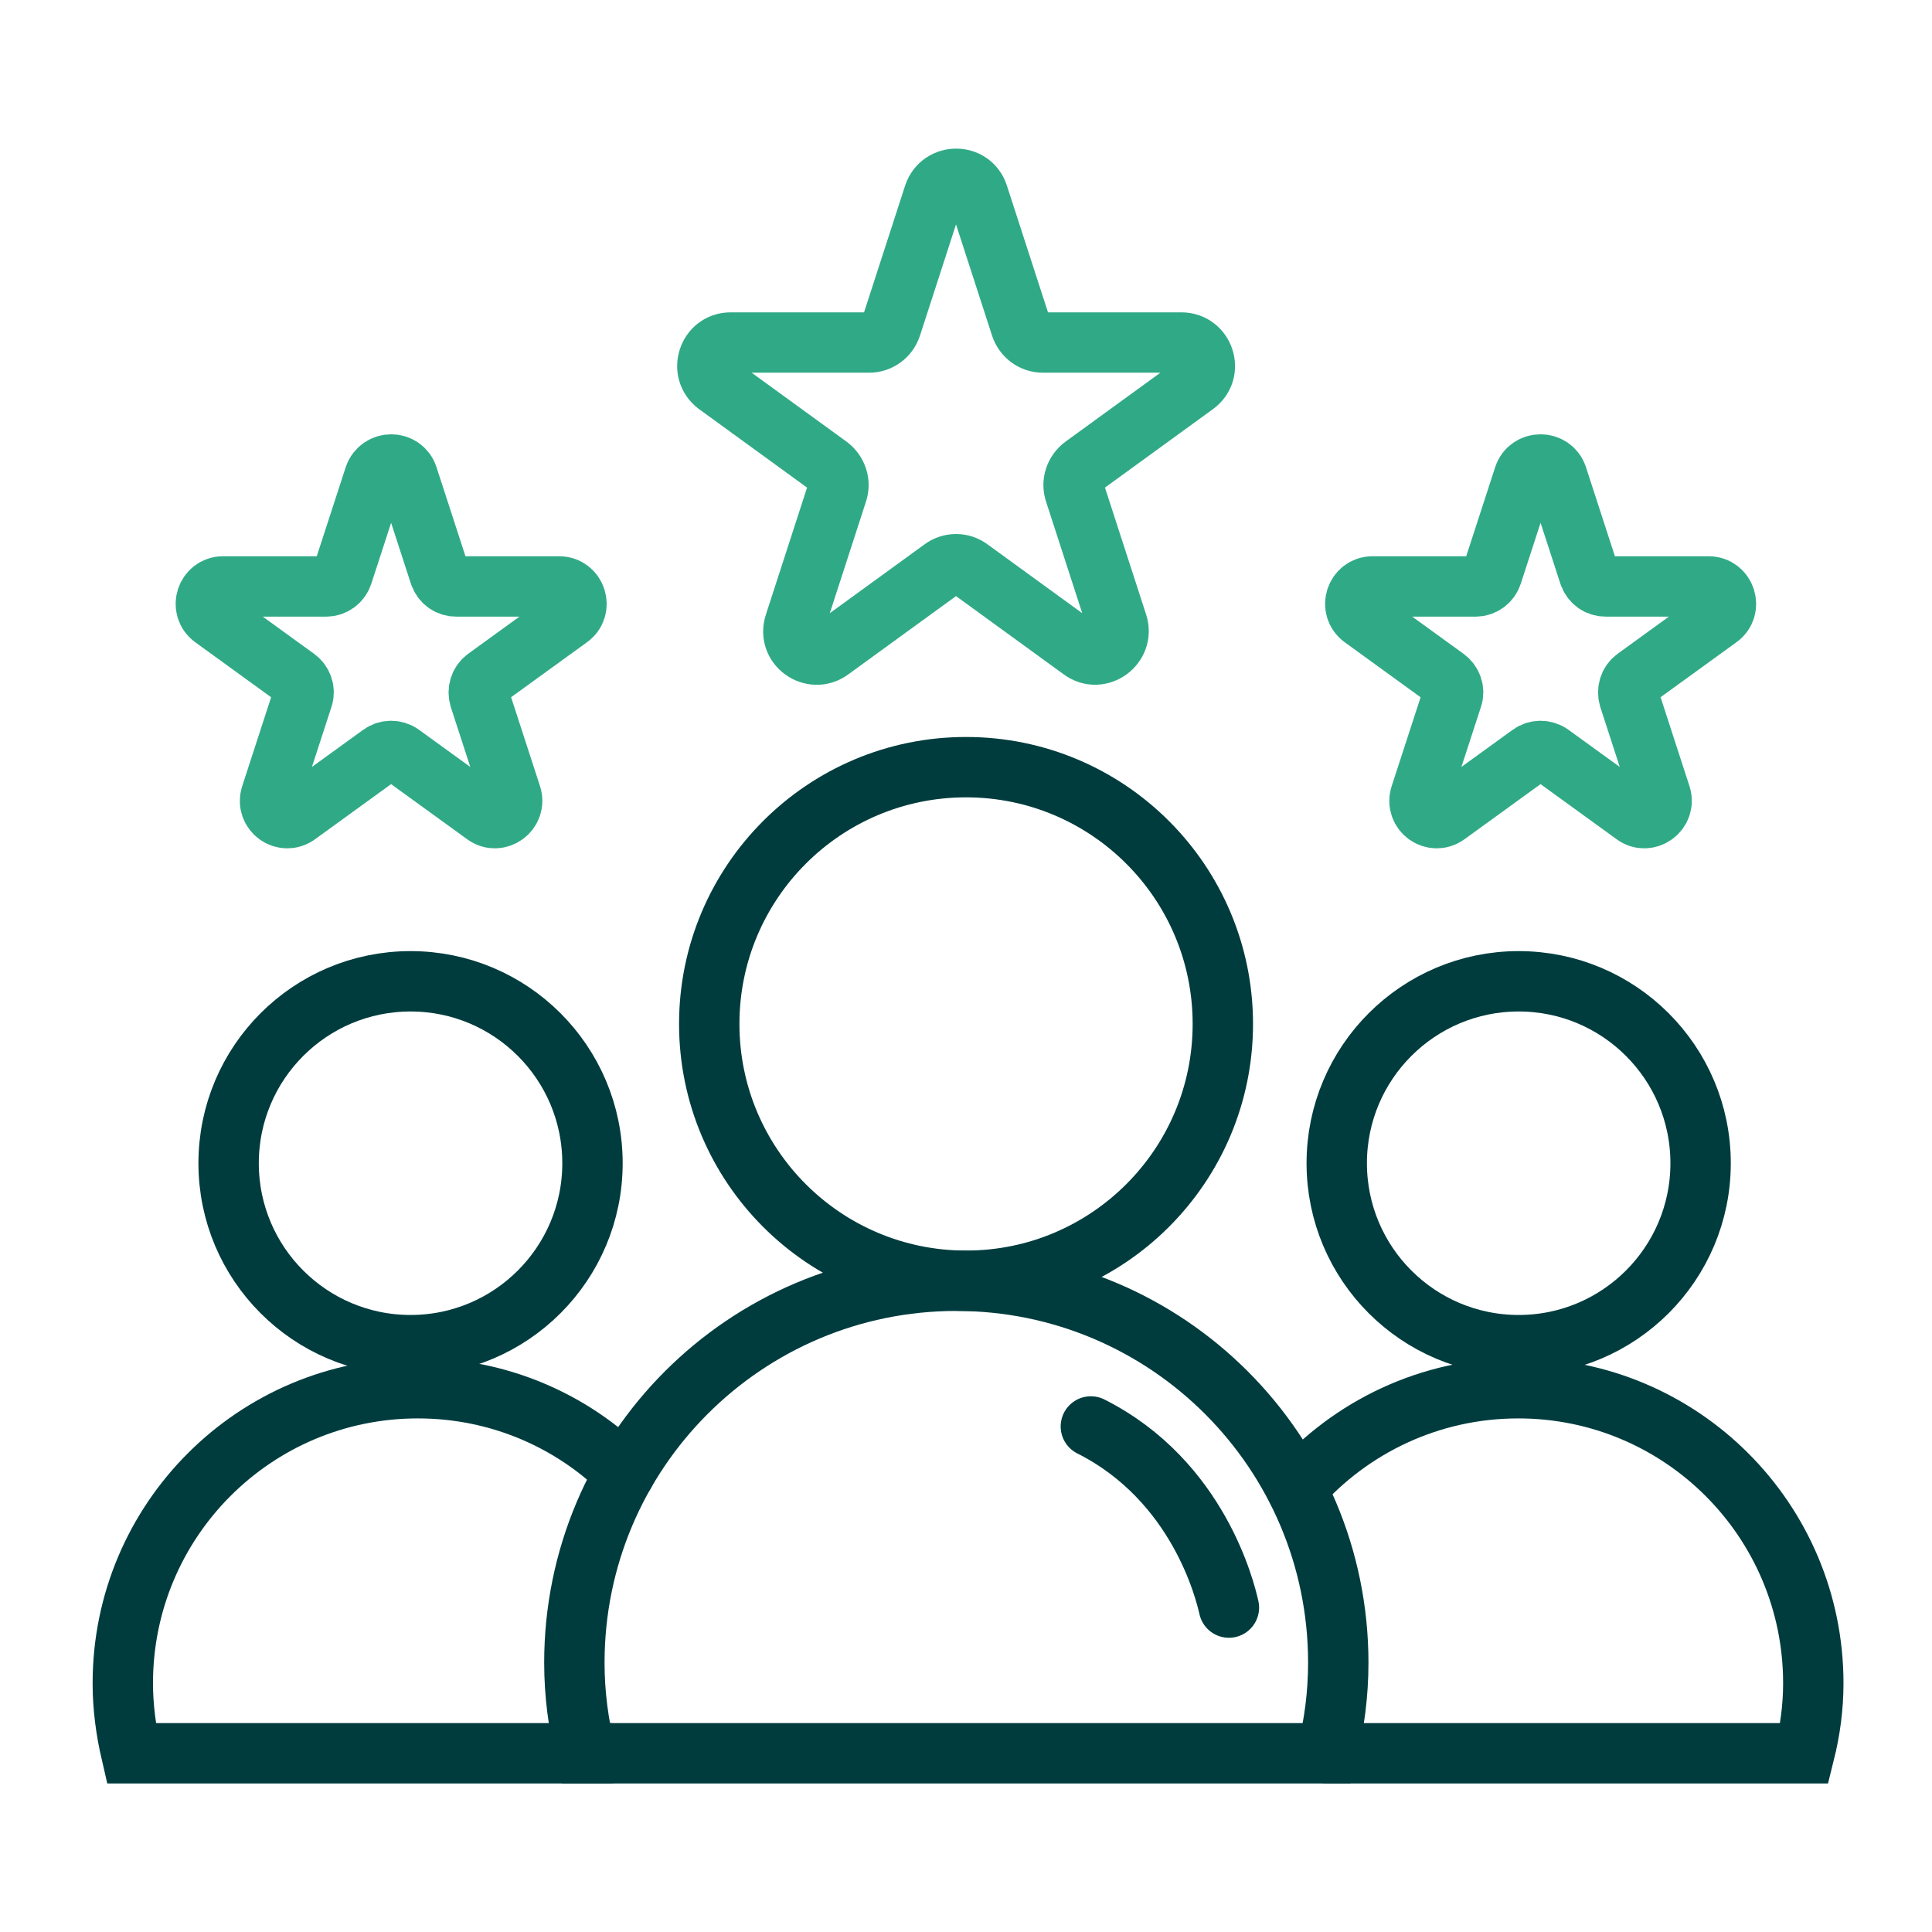
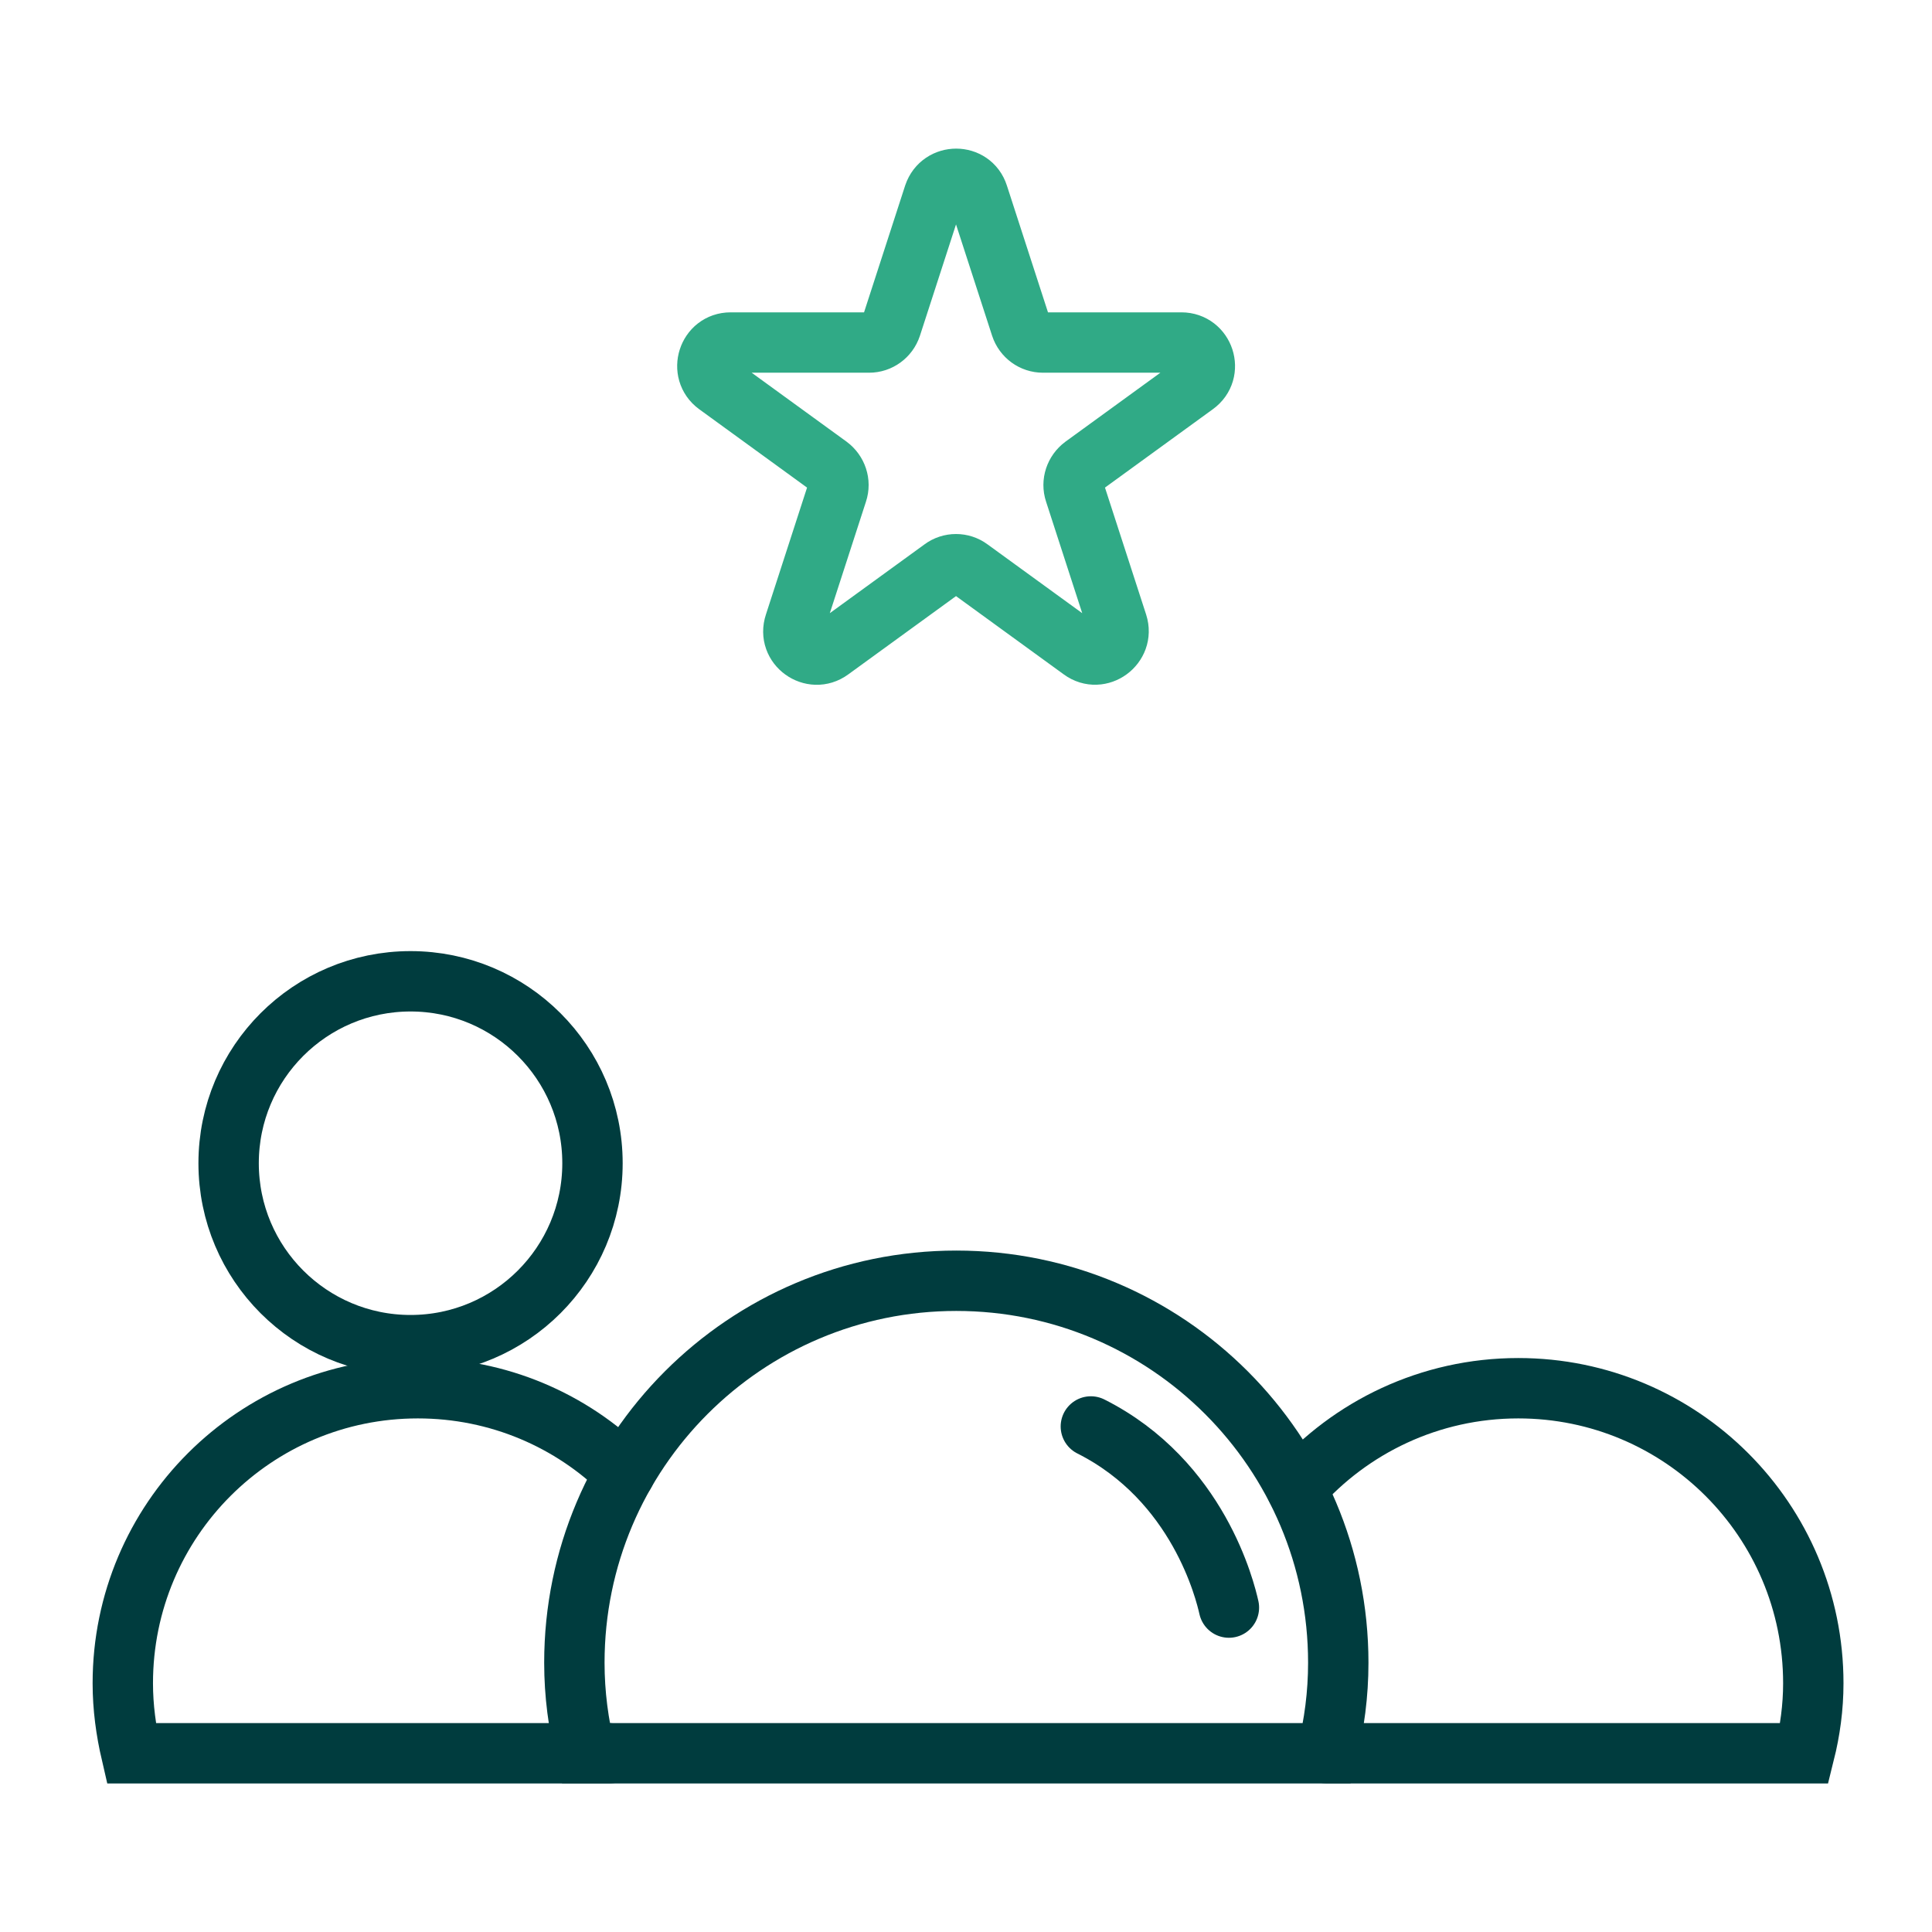
<svg xmlns="http://www.w3.org/2000/svg" width="48" height="48" viewBox="0 0 48 48" fill="none">
-   <path d="M24.001 31.82C27.525 31.82 30.381 28.963 30.381 25.44C30.381 21.916 27.525 19.06 24.001 19.06C20.477 19.06 17.621 21.916 17.621 25.44C17.621 28.963 20.477 31.82 24.001 31.82Z" stroke="#003C3E" stroke-width="1.5" stroke-miterlimit="10" stroke-linecap="round" />
  <path d="M10.2 33.42C12.696 33.42 14.72 31.396 14.72 28.9C14.72 26.404 12.696 24.38 10.2 24.38C7.703 24.38 5.68 26.404 5.68 28.9C5.68 31.396 7.703 33.42 10.2 33.42Z" stroke="#003C3E" stroke-width="1.5" stroke-miterlimit="10" stroke-linecap="round" />
-   <path d="M37.731 33.42C40.227 33.42 42.251 31.396 42.251 28.9C42.251 26.404 40.227 24.38 37.731 24.38C35.235 24.38 33.211 26.404 33.211 28.9C33.211 31.396 35.235 33.42 37.731 33.42Z" stroke="#003C3E" stroke-width="1.5" stroke-miterlimit="10" stroke-linecap="round" />
  <path d="M24.302 4.84L25.362 8.11C25.442 8.35 25.662 8.51 25.912 8.51H29.352C29.912 8.51 30.152 9.23 29.692 9.56L26.912 11.58C26.712 11.73 26.622 11.99 26.702 12.23L27.762 15.5C27.932 16.03 27.322 16.48 26.872 16.15L24.092 14.13C23.892 13.98 23.612 13.98 23.412 14.13L20.632 16.15C20.182 16.48 19.562 16.04 19.742 15.5L20.802 12.23C20.882 11.99 20.792 11.73 20.592 11.58L17.812 9.56C17.362 9.23 17.592 8.51 18.152 8.51H21.592C21.842 8.51 22.062 8.35 22.142 8.11L23.202 4.84C23.382 4.31 24.132 4.31 24.302 4.84Z" stroke="#30AA86" stroke-width="1.5" stroke-miterlimit="10" stroke-linecap="round" />
-   <path d="M38.69 11.84L39.48 14.27C39.54 14.45 39.7 14.57 39.89 14.57H42.45C42.87 14.57 43.04 15.11 42.7 15.35L40.63 16.85C40.48 16.96 40.42 17.15 40.471 17.33L41.26 19.76C41.39 20.16 40.93 20.49 40.6 20.24L38.53 18.74C38.38 18.63 38.17 18.63 38.02 18.74L35.95 20.24C35.61 20.49 35.16 20.16 35.29 19.76L36.081 17.33C36.141 17.15 36.07 16.96 35.92 16.85L33.85 15.35C33.51 15.1 33.69 14.57 34.1 14.57H36.66C36.85 14.57 37.01 14.45 37.07 14.27L37.86 11.84C37.99 11.44 38.56 11.44 38.69 11.84Z" stroke="#30AA86" stroke-width="1.5" stroke-miterlimit="10" stroke-linecap="round" />
-   <path d="M10.132 11.84L10.922 14.27C10.982 14.45 11.142 14.57 11.332 14.57H13.892C14.312 14.57 14.482 15.11 14.142 15.35L12.072 16.85C11.922 16.96 11.862 17.15 11.912 17.33L12.702 19.76C12.832 20.16 12.372 20.49 12.042 20.24L9.972 18.74C9.822 18.63 9.612 18.63 9.462 18.74L7.392 20.24C7.052 20.49 6.602 20.16 6.732 19.76L7.522 17.33C7.582 17.15 7.512 16.96 7.362 16.85L5.292 15.35C4.952 15.1 5.132 14.57 5.542 14.57H8.102C8.292 14.57 8.452 14.45 8.512 14.27L9.302 11.84C9.442 11.44 10.002 11.44 10.132 11.84Z" stroke="#30AA86" stroke-width="1.5" stroke-miterlimit="10" stroke-linecap="round" />
  <path d="M32.969 43.56C33.15 42.84 33.249 42.09 33.249 41.31C33.249 36.07 29 31.82 23.759 31.82C18.52 31.82 14.27 36.07 14.27 41.31C14.27 42.09 14.37 42.84 14.55 43.56H32.969Z" stroke="#003C3E" stroke-width="1.5" stroke-miterlimit="10" stroke-linecap="round" />
  <path d="M32.971 43.56H44.831C44.971 43 45.051 42.42 45.051 41.82C45.051 37.77 41.771 34.49 37.721 34.49C35.521 34.49 33.551 35.46 32.211 36.98" stroke="#003C3E" stroke-width="1.5" stroke-miterlimit="10" stroke-linecap="round" />
  <path d="M15.131 43.56H3.261C3.131 43 3.051 42.42 3.051 41.82C3.051 37.77 6.331 34.49 10.381 34.49C12.381 34.49 14.201 35.29 15.521 36.6" stroke="#003C3E" stroke-width="1.5" stroke-miterlimit="10" stroke-linecap="round" />
  <path d="M30.532 39.94C30.442 39.54 29.782 36.79 27.102 35.44" stroke="#003C3E" stroke-width="1.5" stroke-miterlimit="10" stroke-linecap="round" />
</svg>